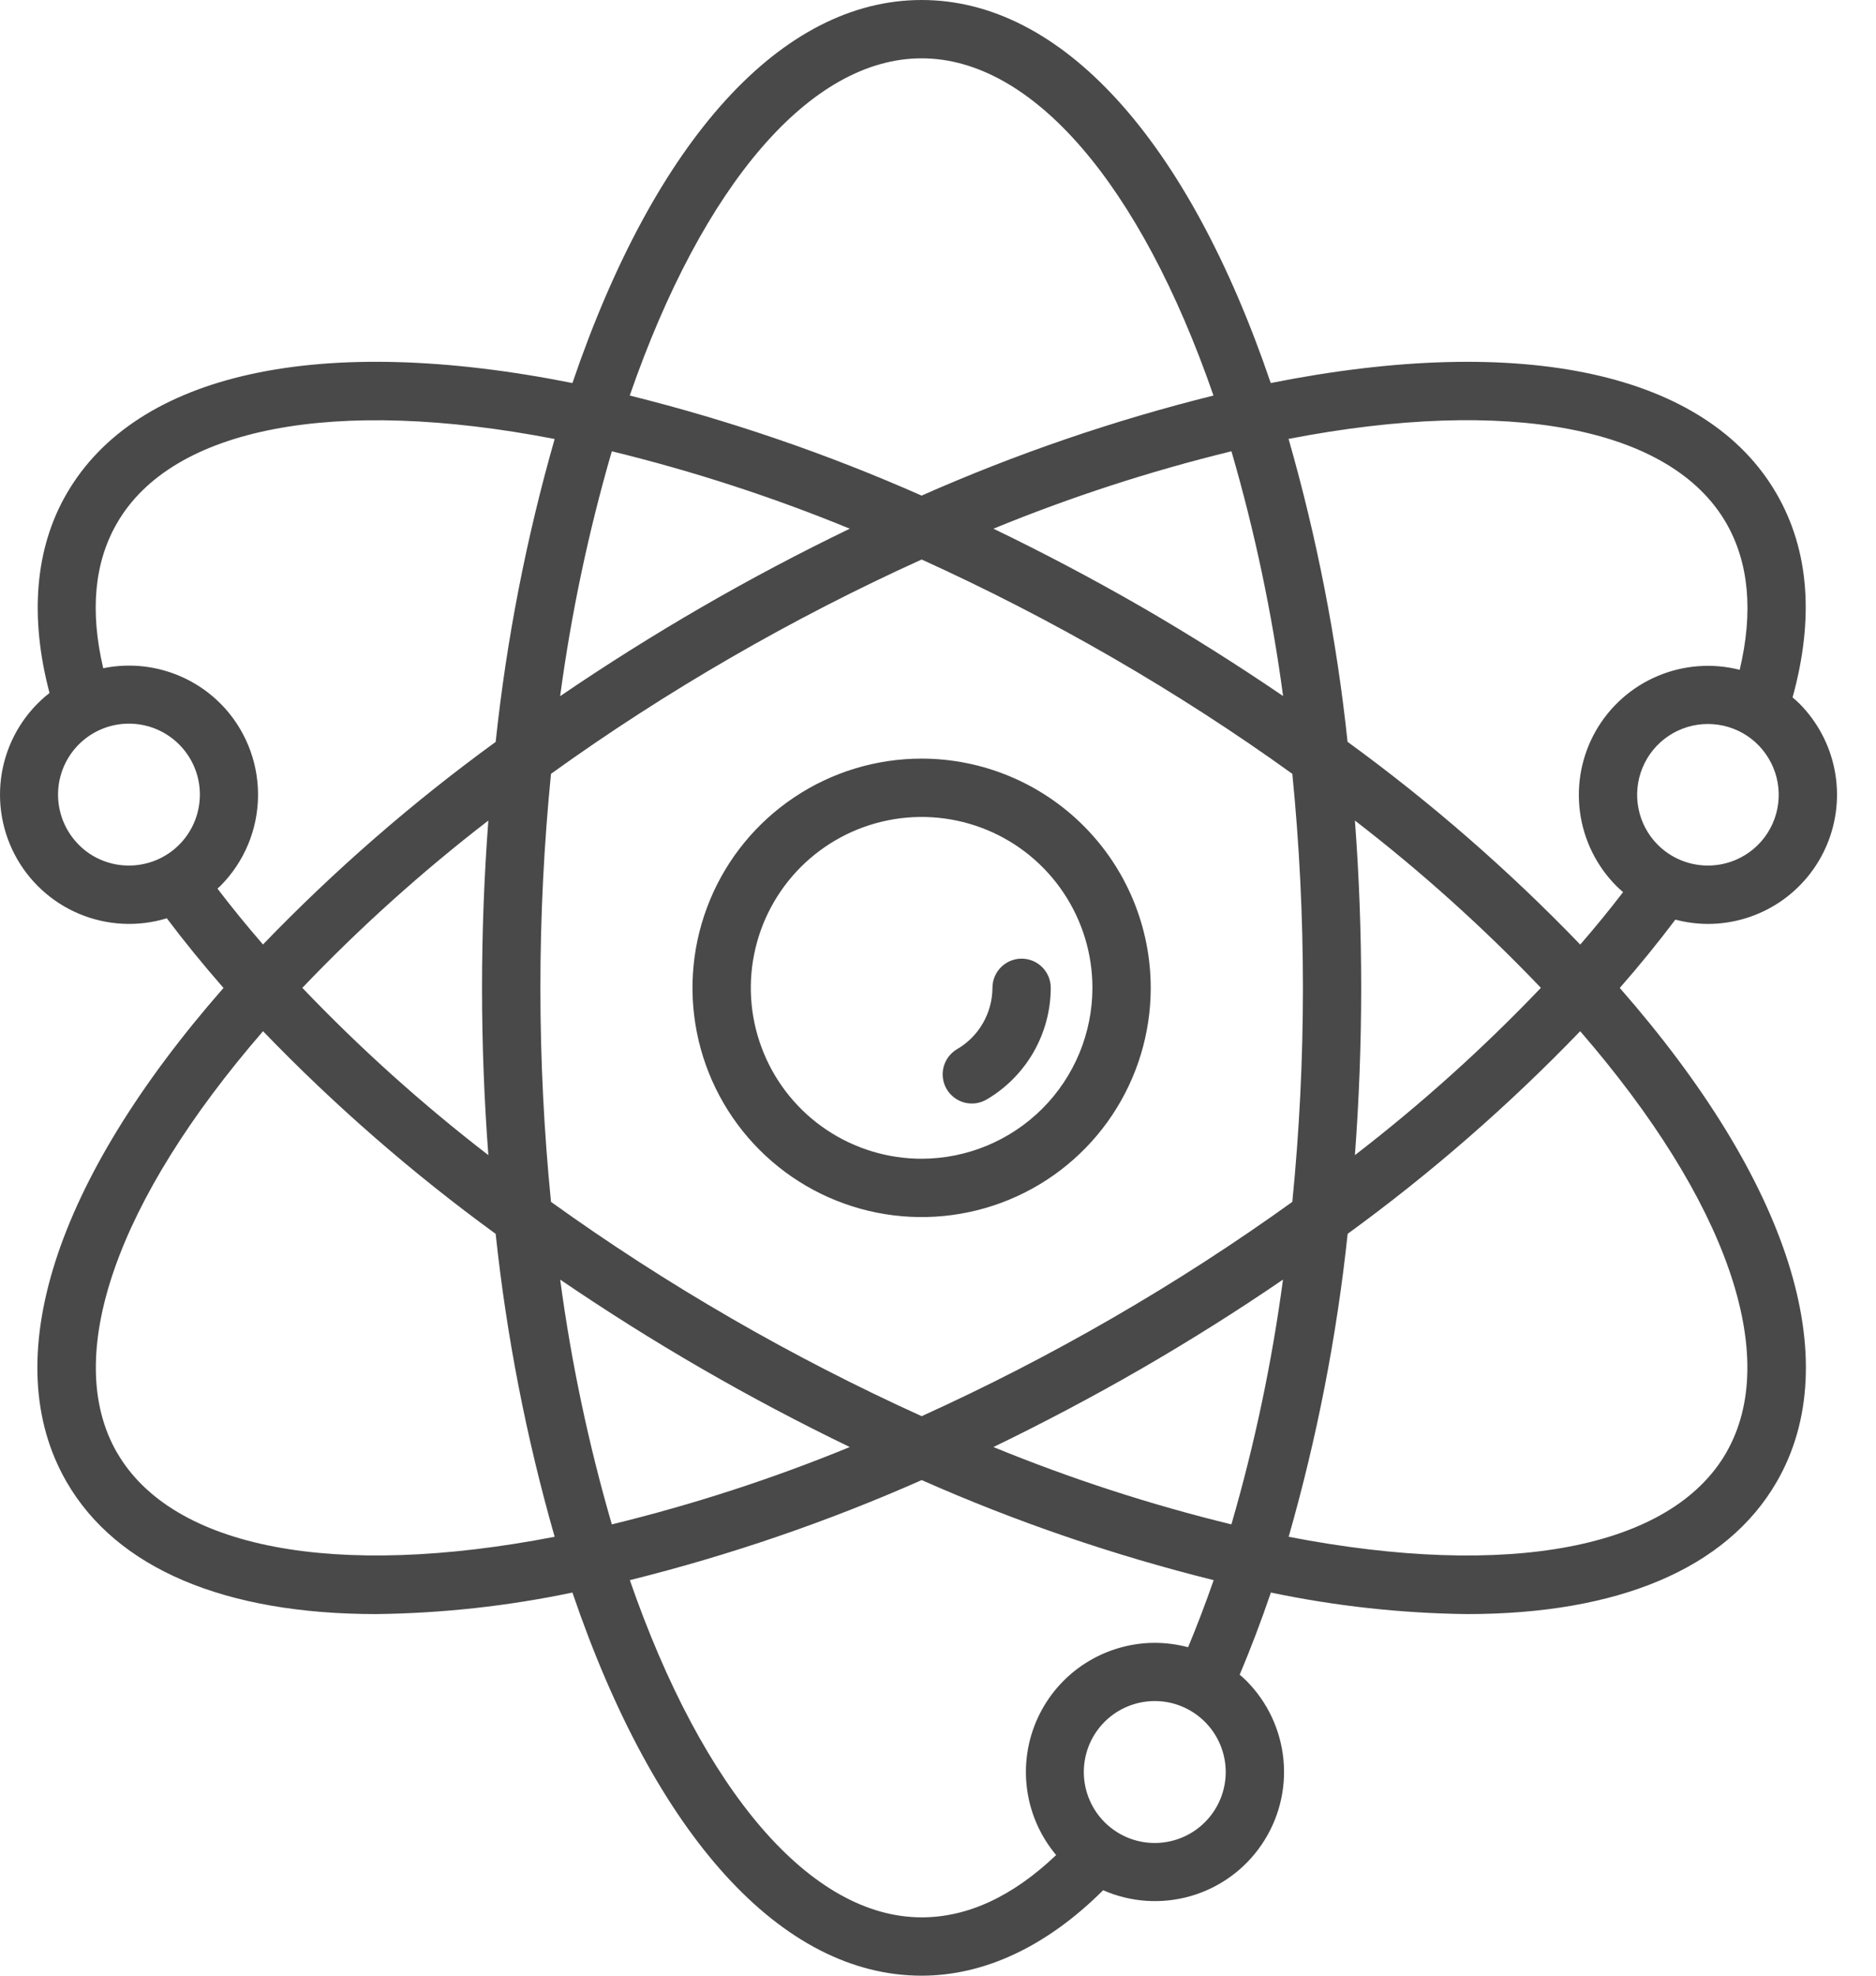
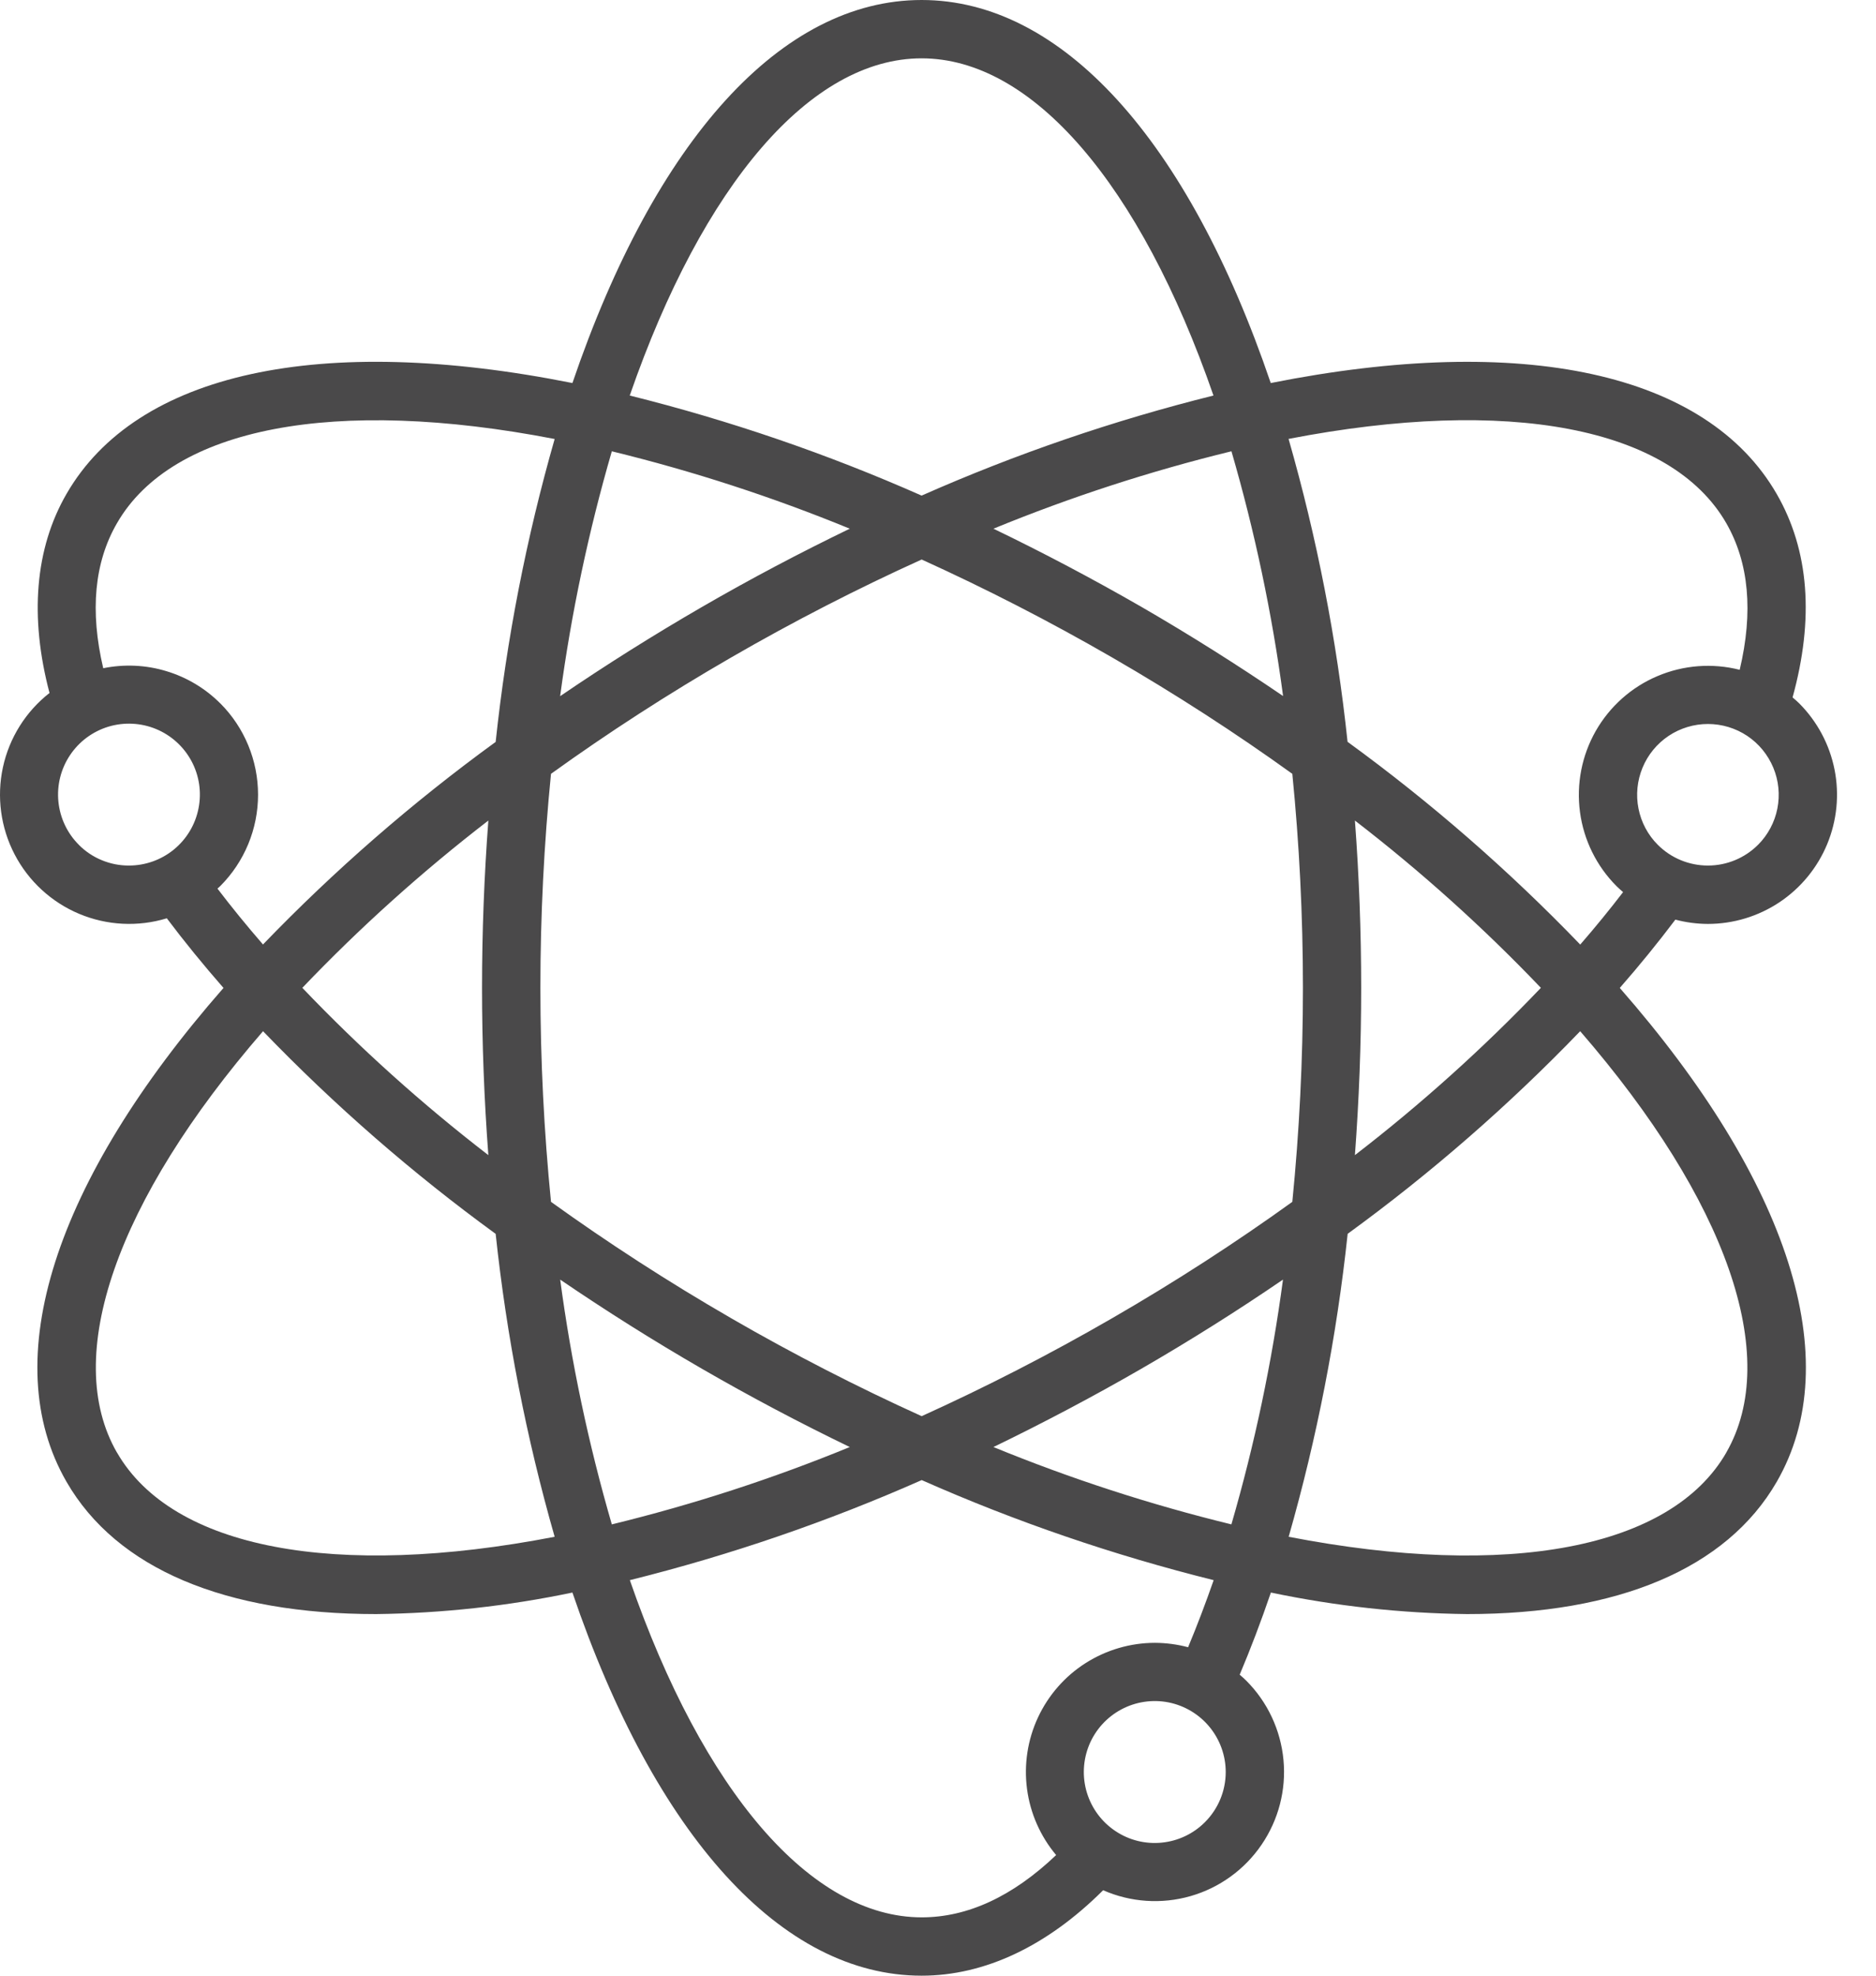
<svg xmlns="http://www.w3.org/2000/svg" width="38" height="40" viewBox="0 0 38 40" fill="none">
-   <path d="M18.668 15.359C17.75 15.359 16.853 15.631 16.09 16.141C15.326 16.651 14.731 17.376 14.38 18.224C14.029 19.072 13.937 20.005 14.116 20.905C14.295 21.806 14.737 22.633 15.386 23.282C16.035 23.931 16.862 24.373 17.763 24.552C18.663 24.731 19.596 24.639 20.444 24.288C21.293 23.937 22.017 23.342 22.527 22.579C23.037 21.815 23.309 20.918 23.309 20C23.308 18.769 22.819 17.59 21.949 16.72C21.078 15.849 19.899 15.36 18.668 15.359ZM18.668 23.46C17.984 23.46 17.315 23.257 16.746 22.877C16.177 22.497 15.733 21.956 15.472 21.324C15.21 20.692 15.141 19.996 15.275 19.325C15.408 18.654 15.738 18.037 16.222 17.553C16.706 17.07 17.322 16.74 17.993 16.607C18.664 16.473 19.36 16.542 19.992 16.803C20.625 17.065 21.165 17.509 21.545 18.078C21.925 18.647 22.128 19.316 22.128 20C22.127 20.917 21.762 21.797 21.114 22.445C20.465 23.094 19.585 23.459 18.668 23.46Z" fill="#4A494A" />
-   <path d="M20.694 19.409C20.537 19.409 20.387 19.471 20.276 19.582C20.165 19.693 20.103 19.843 20.103 20C20.102 20.251 20.035 20.498 19.91 20.715C19.785 20.933 19.605 21.114 19.387 21.241C19.32 21.28 19.262 21.332 19.215 21.394C19.168 21.455 19.134 21.526 19.114 21.601C19.094 21.676 19.089 21.754 19.1 21.831C19.11 21.908 19.136 21.982 19.175 22.049C19.214 22.116 19.266 22.174 19.327 22.221C19.389 22.268 19.46 22.303 19.535 22.323C19.61 22.342 19.688 22.347 19.765 22.337C19.841 22.326 19.916 22.301 19.983 22.262C20.378 22.031 20.706 21.7 20.934 21.304C21.162 20.907 21.283 20.458 21.284 20C21.284 19.843 21.222 19.693 21.111 19.582C21 19.471 20.85 19.409 20.694 19.409Z" fill="#4A494A" />
  <path d="M33.936 18.619C34.151 18.676 34.373 18.705 34.595 18.706C35.112 18.706 35.618 18.552 36.048 18.265C36.478 17.977 36.813 17.569 37.011 17.091C37.209 16.613 37.261 16.087 37.16 15.58C37.059 15.073 36.81 14.607 36.445 14.241C36.402 14.198 36.357 14.16 36.31 14.12C36.749 12.529 36.648 11.143 35.988 10C34.571 7.543 30.848 6.738 25.74 7.755C24.061 2.822 21.501 0 18.668 0C15.835 0 13.276 2.822 11.595 7.755C6.486 6.737 2.764 7.543 1.347 10C0.708 11.104 0.596 12.491 1.003 14.03C0.522 14.406 0.188 14.939 0.059 15.536C-0.07 16.133 0.014 16.757 0.296 17.298C0.578 17.84 1.041 18.266 1.604 18.502C2.167 18.738 2.795 18.77 3.379 18.592C3.73 19.058 4.114 19.53 4.527 20.002C1.095 23.919 -0.07 27.545 1.347 30C2.364 31.764 4.567 32.679 7.619 32.679C8.956 32.663 10.287 32.517 11.595 32.243C13.275 37.177 15.835 40 18.668 40C19.948 40 21.211 39.4 22.345 38.27C22.903 38.515 23.529 38.557 24.115 38.389C24.701 38.221 25.21 37.853 25.553 37.35C25.897 36.847 26.055 36.24 25.998 35.633C25.941 35.026 25.675 34.458 25.244 34.027C25.201 33.984 25.156 33.945 25.111 33.906C25.332 33.383 25.544 32.826 25.743 32.243C27.051 32.517 28.381 32.663 29.717 32.679C32.769 32.679 34.972 31.764 35.99 30C37.407 27.545 36.242 23.919 32.81 20.002C33.208 19.548 33.584 19.085 33.936 18.619ZM35.609 17.105C35.34 17.374 34.975 17.524 34.595 17.524C34.215 17.524 33.85 17.374 33.581 17.105C33.38 16.905 33.244 16.649 33.189 16.371C33.134 16.093 33.162 15.805 33.271 15.543C33.379 15.281 33.563 15.057 33.799 14.899C34.035 14.742 34.312 14.658 34.595 14.658C34.879 14.658 35.156 14.742 35.392 14.899C35.628 15.057 35.811 15.281 35.92 15.543C36.029 15.805 36.057 16.093 36.002 16.371C35.947 16.649 35.81 16.905 35.61 17.105H35.609ZM34.966 10.59C35.428 11.393 35.517 12.39 35.239 13.561C34.685 13.42 34.099 13.465 33.572 13.689C33.045 13.912 32.607 14.303 32.323 14.8C32.04 15.298 31.928 15.874 32.004 16.442C32.08 17.009 32.34 17.536 32.744 17.941C32.787 17.984 32.832 18.022 32.877 18.062C32.603 18.419 32.314 18.773 32.009 19.124C30.561 17.621 28.984 16.247 27.296 15.019C27.076 12.944 26.676 10.892 26.101 8.886C30.553 8.026 33.845 8.646 34.966 10.59V10.59ZM24.943 30.863C23.299 30.462 21.689 29.939 20.123 29.297C21.131 28.809 22.134 28.28 23.119 27.712C24.112 27.138 25.072 26.533 25.988 25.907C25.764 27.583 25.415 29.239 24.943 30.863ZM12.393 30.863C11.921 29.239 11.571 27.583 11.347 25.907C12.266 26.533 13.226 27.139 14.218 27.712C15.201 28.28 16.204 28.81 17.213 29.297C15.648 29.939 14.037 30.462 12.393 30.863ZM12.393 9.137C14.037 9.538 15.648 10.062 17.213 10.704C16.205 11.191 15.202 11.72 14.217 12.29C13.225 12.864 12.264 13.469 11.346 14.095C11.571 12.418 11.921 10.761 12.393 9.137ZM9.892 23.387C8.552 22.355 7.292 21.223 6.124 20C7.292 18.777 8.552 17.645 9.892 16.613C9.808 17.727 9.764 18.862 9.764 20C9.764 21.138 9.808 22.272 9.892 23.387ZM14.809 26.688C13.53 25.95 12.307 25.157 11.161 24.333C11.02 22.919 10.946 21.464 10.946 20C10.946 18.536 11.02 17.082 11.161 15.667C12.306 14.843 13.53 14.05 14.809 13.312C16.075 12.58 17.372 11.915 18.669 11.328C19.966 11.916 21.263 12.581 22.529 13.312C23.807 14.05 25.031 14.842 26.177 15.667C26.318 17.081 26.392 18.536 26.392 20C26.392 21.464 26.318 22.918 26.177 24.333C25.032 25.157 23.808 25.95 22.529 26.688C21.263 27.42 19.965 28.085 18.669 28.672C17.371 28.084 16.074 27.419 14.808 26.688H14.809ZM24.944 9.136C25.416 10.759 25.766 12.416 25.99 14.092C25.071 13.466 24.111 12.86 23.121 12.287C22.135 11.72 21.132 11.19 20.123 10.704C21.688 10.062 23.299 9.538 24.943 9.137L24.944 9.136ZM27.445 16.613C28.785 17.645 30.044 18.777 31.212 20C30.044 21.223 28.785 22.355 27.445 23.387C27.528 22.273 27.572 21.138 27.572 20C27.572 18.862 27.529 17.728 27.445 16.613ZM18.668 1.181C20.909 1.181 23.095 3.723 24.58 8.008C22.555 8.512 20.577 9.19 18.668 10.034C16.759 9.19 14.781 8.512 12.756 8.008C14.242 3.723 16.427 1.181 18.668 1.181ZM1.598 17.105C1.362 16.87 1.216 16.561 1.183 16.23C1.15 15.9 1.232 15.568 1.417 15.291C1.601 15.014 1.876 14.81 2.194 14.713C2.512 14.617 2.853 14.633 3.161 14.76C3.468 14.887 3.722 15.117 3.879 15.41C4.036 15.703 4.086 16.041 4.021 16.367C3.957 16.693 3.781 16.987 3.524 17.198C3.267 17.409 2.945 17.524 2.612 17.524C2.424 17.525 2.237 17.488 2.063 17.416C1.889 17.345 1.73 17.239 1.597 17.105H1.598ZM4.462 14.241C4.156 13.935 3.78 13.711 3.366 13.587C2.953 13.462 2.515 13.443 2.091 13.529C1.819 12.372 1.91 11.385 2.37 10.592C3.491 8.647 6.784 8.027 11.235 8.888C10.661 10.894 10.261 12.946 10.04 15.021C8.352 16.248 6.775 17.62 5.327 19.122C4.998 18.743 4.691 18.366 4.405 17.991C4.424 17.973 4.444 17.957 4.462 17.939C4.952 17.448 5.227 16.783 5.227 16.09C5.227 15.396 4.952 14.731 4.462 14.24V14.241ZM2.369 29.409C1.25 27.468 2.358 24.305 5.328 20.878C6.776 22.38 8.353 23.753 10.04 24.981C10.261 27.056 10.661 29.108 11.235 31.114C6.783 31.974 3.491 31.353 2.37 29.409H2.369ZM24.408 36.891C24.174 37.127 23.864 37.273 23.534 37.306C23.203 37.34 22.87 37.257 22.594 37.072C22.317 36.888 22.113 36.613 22.016 36.295C21.919 35.977 21.936 35.635 22.062 35.328C22.189 35.021 22.419 34.767 22.712 34.61C23.005 34.453 23.344 34.403 23.67 34.467C23.996 34.532 24.29 34.708 24.501 34.965C24.712 35.222 24.828 35.544 24.828 35.877C24.828 36.257 24.677 36.622 24.408 36.891ZM23.396 33.261C22.898 33.261 22.41 33.404 21.99 33.671C21.57 33.938 21.236 34.32 21.025 34.772C20.815 35.223 20.738 35.725 20.803 36.218C20.868 36.712 21.073 37.176 21.393 37.558C20.515 38.394 19.601 38.819 18.67 38.819C16.429 38.819 14.244 36.277 12.758 31.992C14.783 31.488 16.761 30.81 18.67 29.966C20.579 30.811 22.558 31.488 24.584 31.992C24.418 32.466 24.246 32.92 24.066 33.35C23.846 33.292 23.621 33.262 23.394 33.261H23.396ZM34.968 29.409C33.847 31.354 30.554 31.975 26.103 31.114C26.677 29.108 27.077 27.055 27.298 24.98C28.985 23.753 30.561 22.38 32.008 20.878C34.978 24.305 36.086 27.468 34.967 29.409H34.968Z" fill="#4A494A" />
</svg>